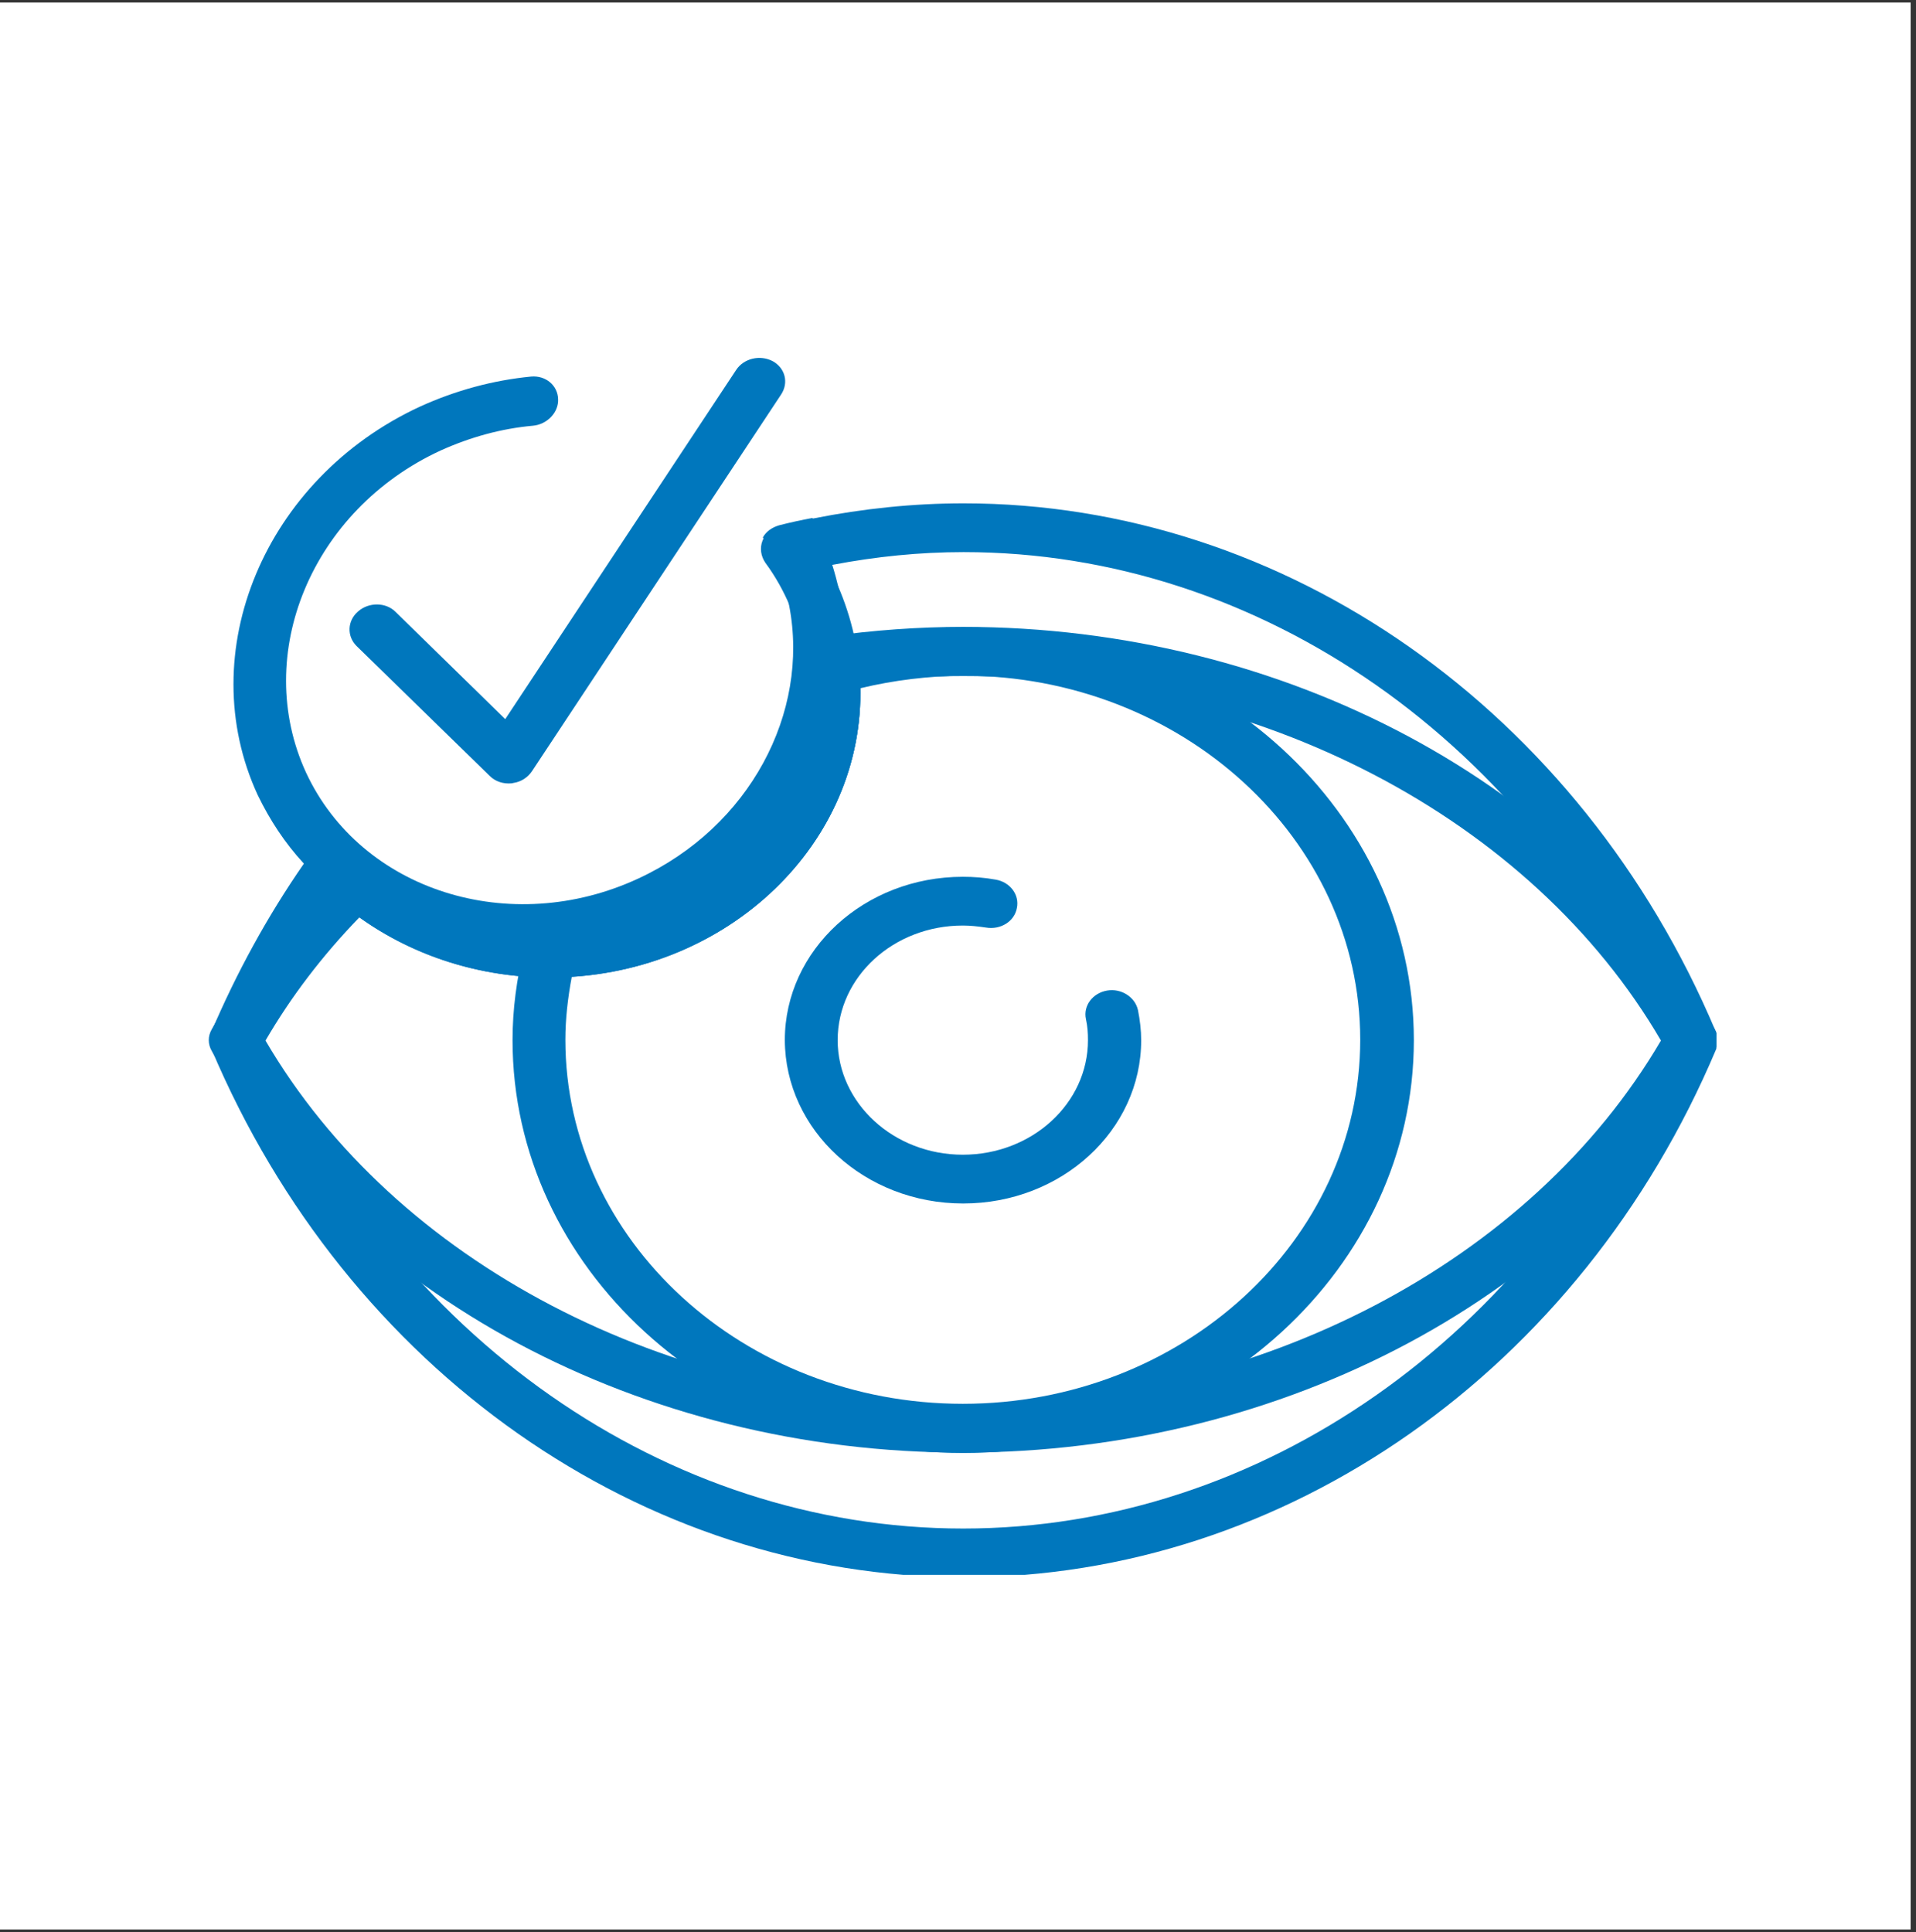
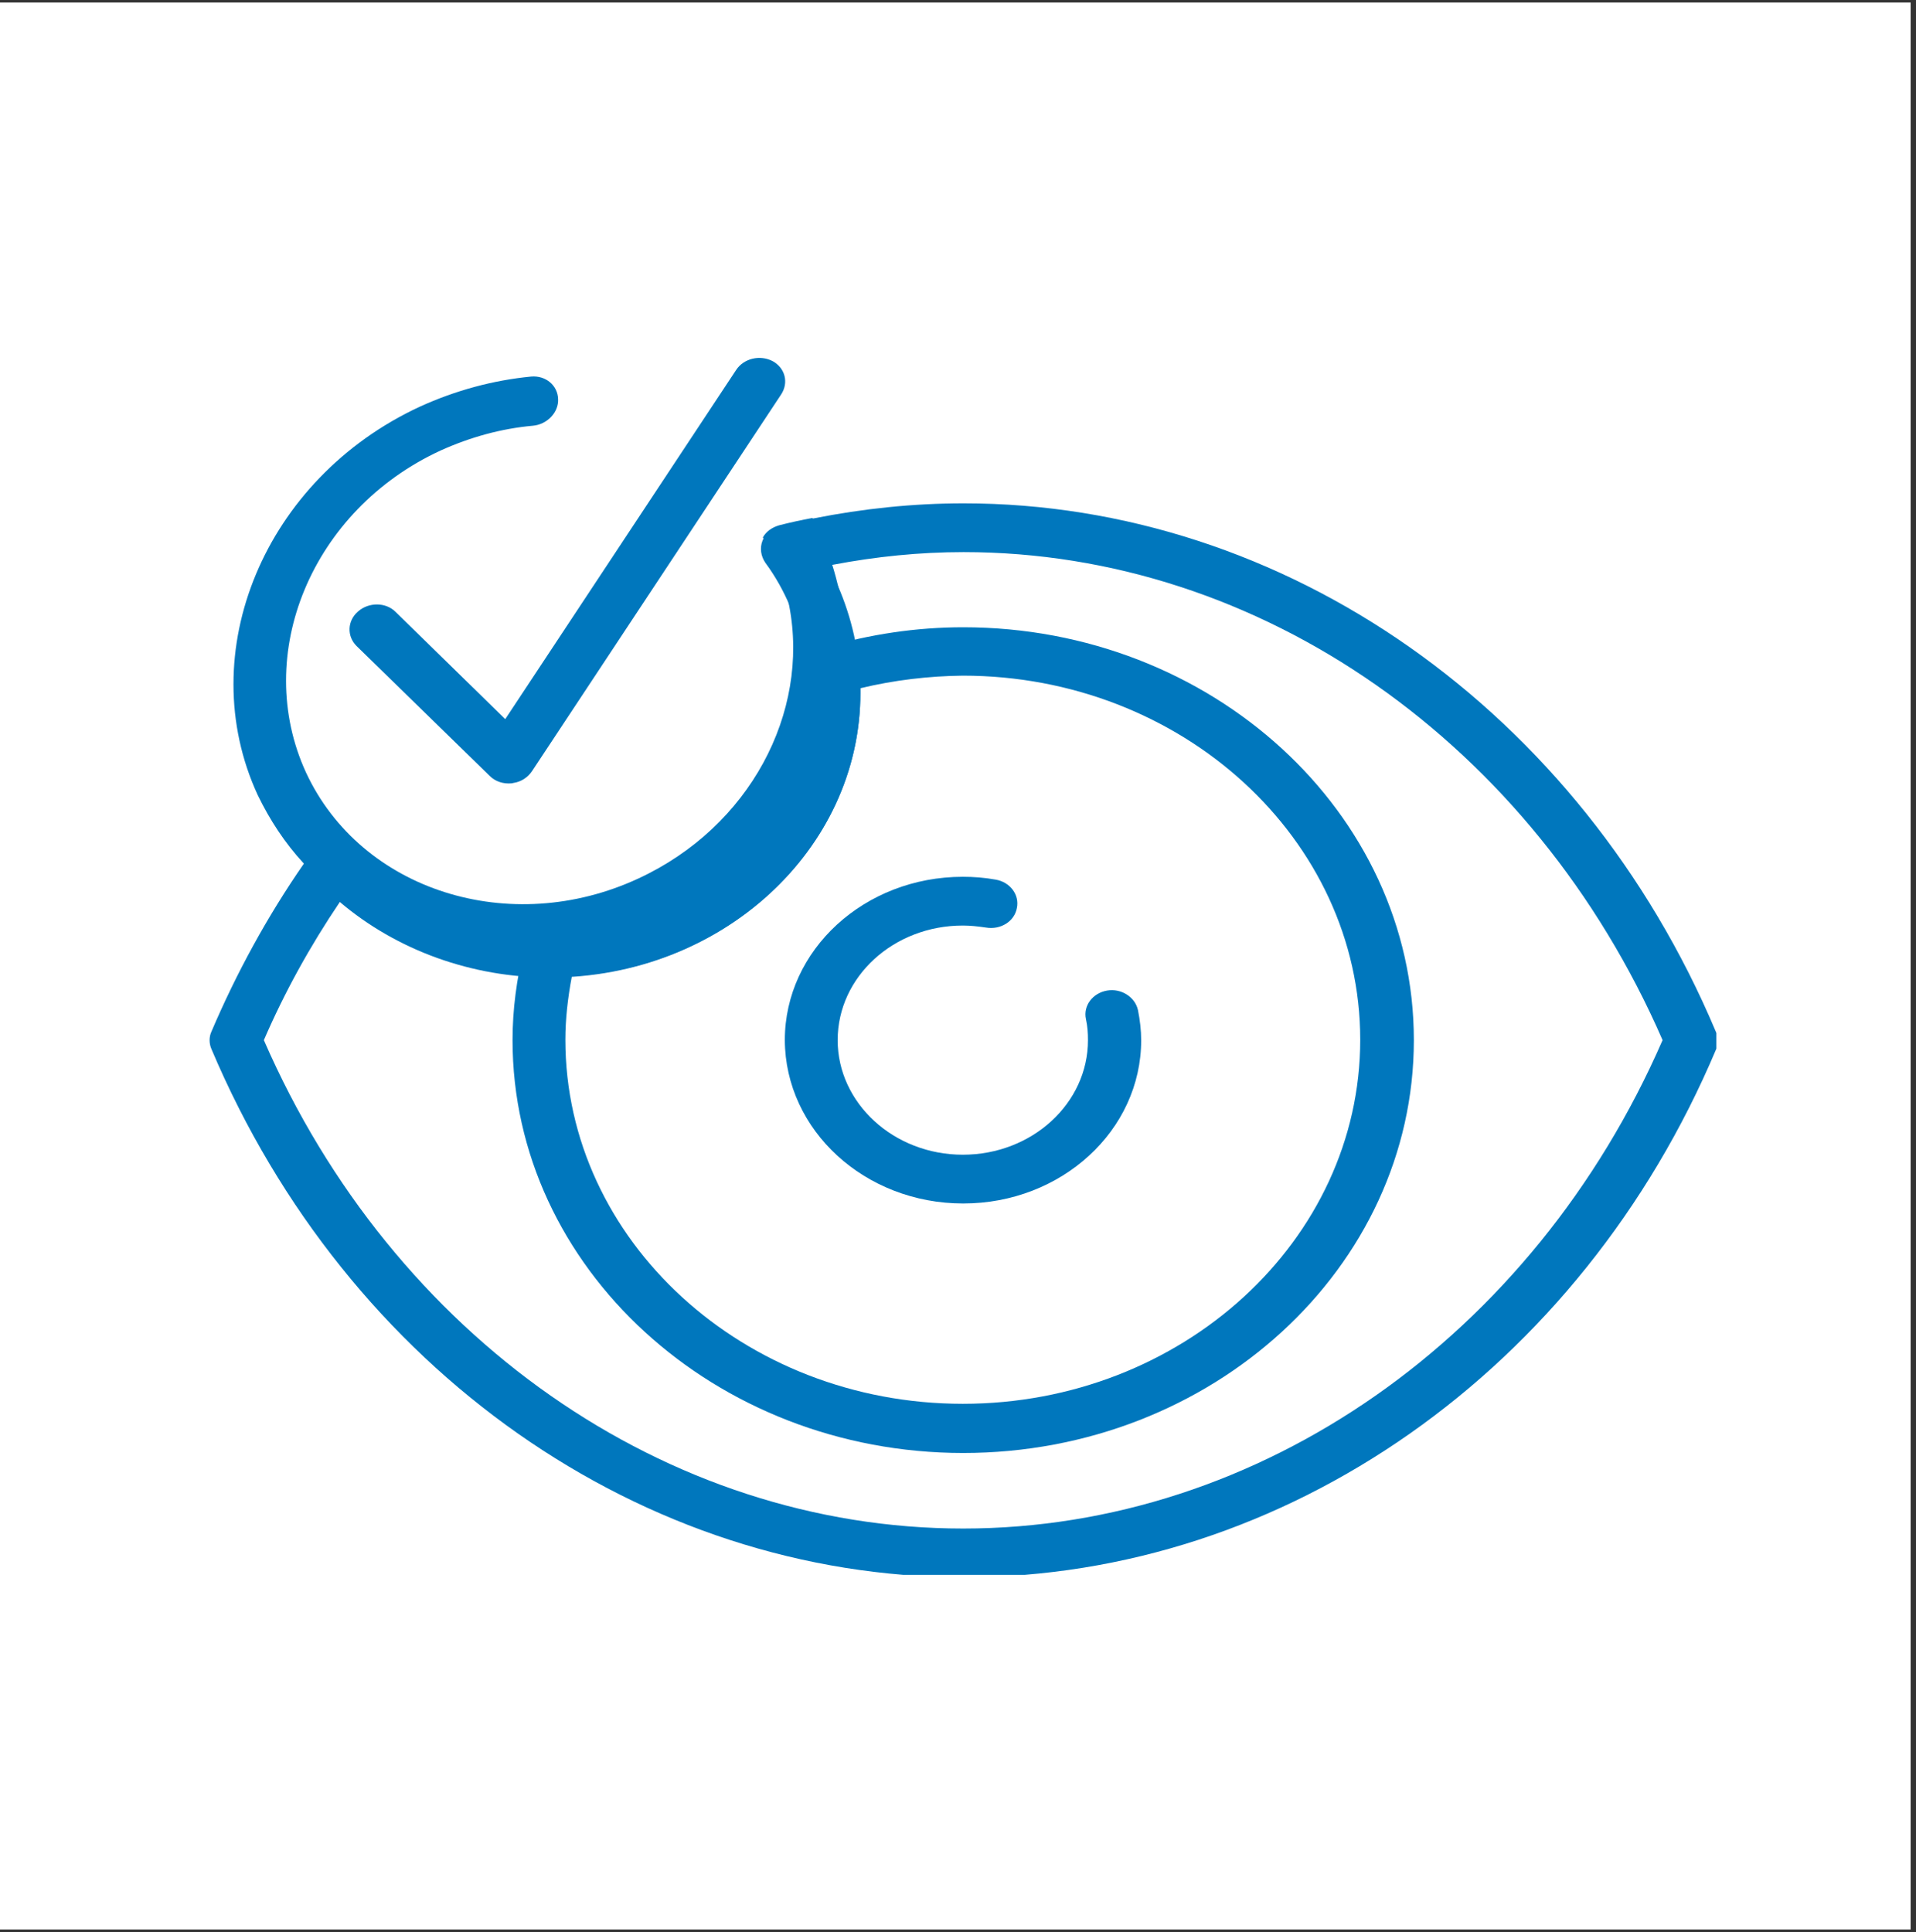
<svg xmlns="http://www.w3.org/2000/svg" width="238" viewBox="0 0 178.5 180" height="240" preserveAspectRatio="xMidYMid meet">
  <rect x="0" y="0" width="178.5" height="180" fill="#333333" stroke="none" />
  <defs>
    <clipPath id="9041cdacd0">
      <path d="M 0 0.25 L 178 0.25 L 178 179.746 L 0 179.746 Z M 0 0.25 " clip-rule="nonzero" />
    </clipPath>
    <clipPath id="0bf4de40aa">
      <path d="M 32 33.039 L 74 33.039 L 74 73 L 32 73 Z M 32 33.039 " clip-rule="nonzero" />
    </clipPath>
    <clipPath id="ac98dee288">
      <path d="M 19 46 L 159.902 46 L 159.902 146.723 L 19 146.723 Z M 19 46 " clip-rule="nonzero" />
    </clipPath>
    <clipPath id="9402887d8b">
      <path d="M 19 58 L 159.902 58 L 159.902 136 L 19 136 Z M 19 58 " clip-rule="nonzero" />
    </clipPath>
  </defs>
  <g clip-path="url(#9041cdacd0)">
    <path fill="#ffffff" d="M 0 0.25 L 178 0.25 L 178 179.75 L 0 179.75 Z M 0 0.25 " fill-opacity="1" fill-rule="nonzero" />
    <path fill="#ffffff" d="M 0 0.25 L 178 0.25 L 178 179.75 L 0 179.75 Z M 0 0.25 " fill-opacity="1" fill-rule="nonzero" />
  </g>
  <path fill="#0077bd" d="M 89.734 112.125 C 98.898 112.125 106.316 105.312 106.316 96.906 C 106.316 95.996 106.203 95.051 106.016 94.105 C 105.75 92.895 104.461 92.059 103.137 92.289 C 101.812 92.516 100.902 93.688 101.168 94.938 C 101.32 95.617 101.359 96.262 101.359 96.906 C 101.359 102.812 96.133 107.582 89.699 107.582 C 83.262 107.582 78.039 102.773 78.039 96.906 C 78.039 91 83.262 86.23 89.699 86.23 C 90.379 86.23 91.098 86.305 91.855 86.418 C 93.219 86.648 94.504 85.852 94.734 84.602 C 94.996 83.352 94.09 82.18 92.766 81.953 C 91.703 81.762 90.719 81.688 89.699 81.688 C 80.535 81.688 73.117 88.5 73.117 96.906 C 73.152 105.312 80.574 112.125 89.734 112.125 Z M 89.734 112.125 " fill-opacity="1" fill-rule="nonzero" />
  <g clip-path="url(#0bf4de40aa)">
    <path fill="#0077bd" d="M 47.863 72.941 C 47.789 72.941 47.75 72.98 47.676 72.98 C 46.918 73.055 46.16 72.828 45.629 72.297 L 33.215 60.184 C 32.305 59.273 32.344 57.836 33.363 56.965 C 34.348 56.094 35.938 56.094 36.848 57.004 L 47.07 67 L 68.574 34.477 C 69.293 33.379 70.805 33.039 71.98 33.645 C 73.152 34.289 73.496 35.652 72.773 36.75 L 49.566 71.844 C 49.188 72.41 48.582 72.828 47.863 72.941 Z M 47.863 72.941 " fill-opacity="1" fill-rule="nonzero" />
  </g>
  <g clip-path="url(#ac98dee288)">
    <path fill="#0077bd" d="M 159.848 96.109 C 147.242 66.203 119.719 46.895 89.773 46.895 C 85.078 46.895 80.383 47.387 75.805 48.297 C 74.742 48.484 73.723 48.711 72.699 48.977 C 72.055 49.129 71.488 49.547 71.184 50.113 C 71.148 50.188 71.07 50.266 71.035 50.379 C 70.77 51.059 70.883 51.816 71.297 52.422 C 72.246 53.711 73.004 55.074 73.609 56.512 C 74.707 59.047 75.273 61.773 75.273 64.574 C 75.273 76.691 64.523 86.531 51.309 86.531 C 44.344 86.531 37.758 83.77 33.176 78.922 C 32.684 78.395 31.926 78.09 31.168 78.168 C 30.375 78.203 29.691 78.547 29.238 79.152 C 28.934 79.566 28.633 79.984 28.328 80.438 C 24.883 85.398 22.008 90.699 19.699 96.109 C 19.469 96.602 19.469 97.211 19.699 97.738 C 32.344 127.648 59.828 146.953 89.812 146.953 C 119.758 146.953 147.281 127.648 159.887 97.738 C 160.074 97.211 160.074 96.602 159.848 96.109 Z M 89.734 142.41 C 62.098 142.41 36.621 124.582 24.582 96.906 C 26.512 92.438 28.898 88.125 31.66 84.035 C 36.961 88.539 43.965 91.074 51.234 91.074 C 67.172 91.074 80.156 79.188 80.156 64.574 C 80.156 61.32 79.516 58.141 78.301 55.148 C 77.961 54.316 77.582 53.484 77.129 52.688 L 77.621 52.613 C 81.598 51.855 85.684 51.438 89.773 51.438 C 117.41 51.438 142.852 69.27 154.891 96.906 C 142.852 124.543 117.371 142.41 89.734 142.41 Z M 89.734 142.41 " fill-opacity="1" fill-rule="nonzero" />
  </g>
  <g clip-path="url(#9402887d8b)">
-     <path fill="#0077bd" d="M 19.734 97.93 C 19.355 97.285 19.355 96.527 19.734 95.883 C 22.766 90.434 26.738 85.32 31.473 80.742 C 32.418 79.832 33.969 79.793 34.953 80.629 C 39.422 84.414 45.176 86.496 51.234 86.496 C 64.445 86.496 75.199 76.652 75.199 64.539 C 75.199 63.742 75.121 62.832 75.008 61.852 C 74.855 60.637 75.766 59.504 77.09 59.312 C 81.367 58.707 85.609 58.406 89.734 58.406 C 119.605 58.406 147.051 73.094 159.734 95.848 C 160.113 96.488 160.113 97.246 159.734 97.891 C 147.051 120.645 119.605 135.332 89.734 135.332 C 59.867 135.371 32.418 120.68 19.734 97.93 Z M 89.734 62.984 C 86.633 62.984 83.375 63.176 80.121 63.555 C 80.121 63.895 80.156 64.234 80.156 64.574 C 80.156 79.188 67.172 91.074 51.234 91.074 C 44.762 91.074 38.551 89.109 33.477 85.473 C 30.031 89.031 27.117 92.855 24.734 96.945 C 36.809 117.613 62.176 130.863 89.734 130.863 C 117.297 130.863 142.66 117.578 154.738 96.945 C 142.66 76.234 117.297 62.984 89.734 62.984 Z M 89.734 62.984 " fill-opacity="1" fill-rule="nonzero" />
-   </g>
+     </g>
  <path fill="#0077bd" d="M 47.75 96.906 C 47.75 94.066 48.129 91.191 48.848 88.273 C 49.113 87.254 50.098 86.531 51.273 86.531 C 64.484 86.531 75.234 76.652 75.234 64.574 C 75.234 63.934 75.199 63.324 75.121 62.684 C 75.008 61.621 75.727 60.676 76.824 60.336 C 81.027 59.086 85.383 58.441 89.734 58.441 C 112.867 58.441 131.719 75.707 131.719 96.906 C 131.719 118.105 112.906 135.371 89.734 135.371 C 66.605 135.371 47.75 118.105 47.75 96.906 Z M 80.156 64.121 C 80.156 64.273 80.156 64.387 80.156 64.539 C 80.156 78.508 68.27 90.016 53.277 90.961 C 52.898 92.969 52.672 94.938 52.672 96.867 C 52.672 115.57 69.293 130.789 89.699 130.789 C 110.102 130.789 126.723 115.57 126.723 96.867 C 126.723 78.168 110.102 62.949 89.699 62.949 C 86.516 62.984 83.301 63.363 80.156 64.121 Z M 80.156 64.121 " fill-opacity="1" fill-rule="nonzero" />
  <path fill="#0077bd" d="M 61.418 85.965 C 49.531 91.453 36.09 88.844 28.254 80.398 C 26.551 78.547 25.148 76.426 24.012 74.078 C 17.879 60.789 24.656 44.586 39.117 37.887 C 42.449 36.371 45.934 35.426 49.492 35.082 C 50.855 34.969 51.953 35.918 51.992 37.168 C 52.066 38.414 50.969 39.551 49.645 39.664 C 46.691 39.93 43.812 40.727 41.051 41.973 C 29.047 47.5 23.445 60.98 28.52 71.996 C 33.629 82.973 47.523 87.402 59.488 81.84 C 69.859 77.031 75.426 66.395 73.531 56.473 C 73.23 54.883 72.738 53.332 72.02 51.816 C 71.754 51.211 71.41 50.645 71.07 50.074 C 71.375 49.508 71.941 49.129 72.586 48.941 C 73.609 48.676 74.668 48.449 75.691 48.258 C 75.953 48.75 76.219 49.203 76.445 49.734 C 76.863 50.68 77.242 51.59 77.508 52.535 C 77.773 53.371 78 54.238 78.188 55.074 C 80.762 67.148 73.988 80.172 61.418 85.965 Z M 61.418 85.965 " fill-opacity="1" fill-rule="nonzero" />
</svg>